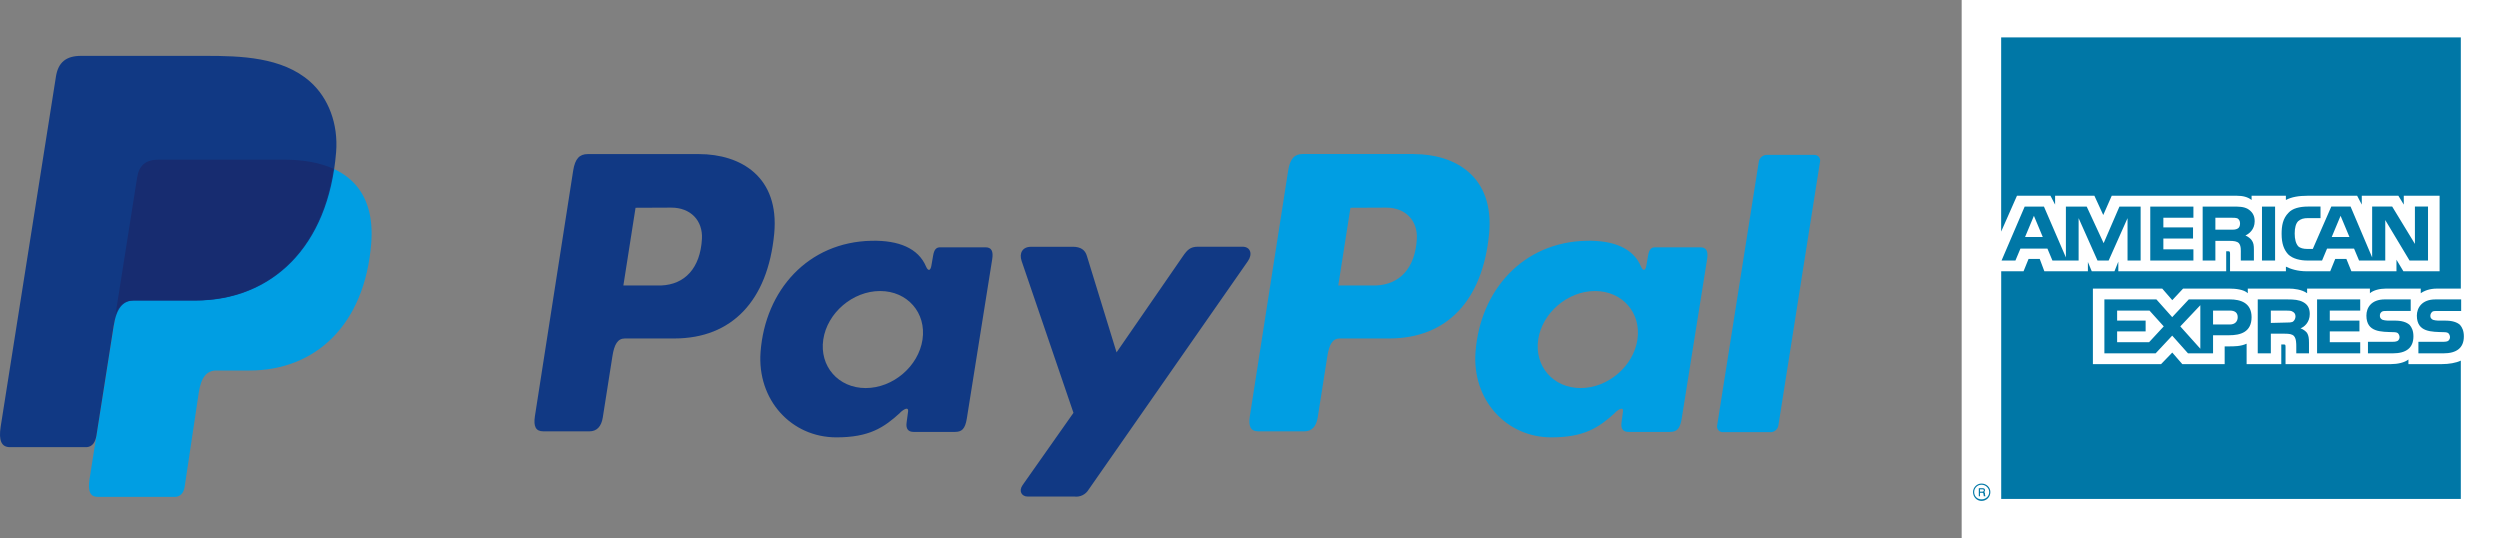
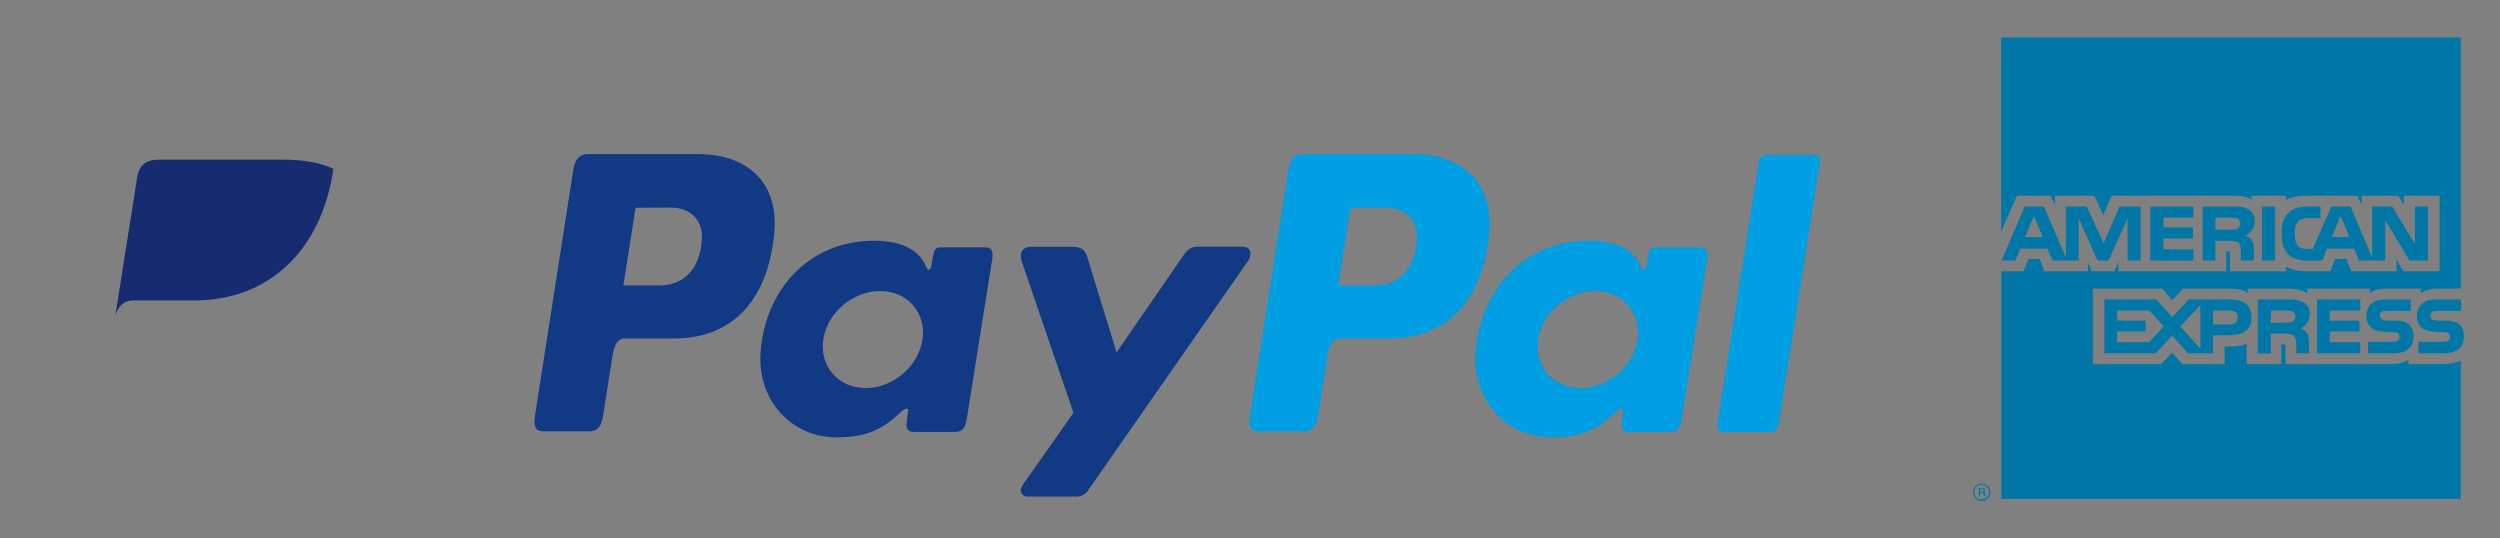
<svg xmlns="http://www.w3.org/2000/svg" id="Layer_1" viewBox="0 0 1584.07 341.1">
  <rect x="0" y="0" width="1584.07" height="341.1" fill="#808080" stroke="none" />
  <defs>
    <style>.cls-1{fill:#fff;}.cls-1,.cls-2,.cls-3,.cls-4,.cls-5{fill-rule:evenodd;}.cls-2{fill:#0077a6;}.cls-3{fill:#113984;}.cls-4{fill:#009ee3;}.cls-5{fill:#172c70;}</style>
  </defs>
  <g>
-     <path class="cls-1" d="M1242.97,0h341.1V341.1h-341.1V0Z" />
    <path class="cls-2" d="M1257.98,314.45h-.98c0-.49-.24-1.22-.24-1.47s0-.73-.73-.73h-1.47v2.19h-.73v-5.12h2.2c.98,0,1.71,.25,1.71,1.22,0,.73-.24,.98-.49,1.22,.24,.25,.49,.49,.49,.98v.98q0,.25,.24,.25v.49h0Zm-.98-3.66c0-.73-.49-.73-.73-.73h-1.71v1.47h1.47c.49,0,.98-.25,.98-.73Zm4.15,.98c0-2.93-2.44-5.37-5.61-5.37-2.93,0-5.37,2.44-5.37,5.37,0,3.17,2.44,5.62,5.37,5.62,3.17,0,5.61-2.44,5.61-5.62Zm-.73,0c0,2.69-2.2,4.64-4.88,4.64s-4.64-1.95-4.64-4.64c0-2.44,1.95-4.64,4.64-4.64s4.88,2.2,4.88,4.64Zm300.75-98.62c0,7.32-4.64,10.74-12.94,10.74h-15.86v-7.32h15.86c1.47,0,2.69-.24,3.18-.73,.49-.49,.98-1.22,.98-2.2s-.49-1.95-.98-2.44c-.49-.49-1.47-.73-2.93-.73-7.56-.25-17.09,.24-17.09-10.5,0-4.88,3.17-10.25,11.72-10.25h16.35v7.32h-15.14c-1.46,0-2.44,0-3.17,.49-.73,.73-1.22,1.47-1.22,2.69s.73,1.95,1.71,2.44c.98,.24,1.96,.49,3.18,.49h4.39c4.64,0,7.57,.98,9.52,2.69,1.46,1.71,2.44,3.91,2.44,7.32Zm-34.42-7.32c-1.95-1.71-4.88-2.69-9.52-2.69h-4.39c-1.22,0-2.2-.25-3.17-.49-.98-.49-1.71-1.22-1.71-2.44s.24-1.95,1.22-2.69c.73-.49,1.71-.49,3.17-.49h15.14v-7.32h-16.35c-8.79,0-11.72,5.37-11.72,10.25,0,10.74,9.52,10.25,17.09,10.5,1.46,0,2.44,.24,2.93,.73,.49,.49,.98,1.46,.98,2.44s-.49,1.71-.98,2.2c-.73,.49-1.71,.73-3.17,.73h-15.87v7.32h15.87c8.3,0,12.94-3.42,12.94-10.74,0-3.42-.98-5.62-2.44-7.32h0Zm-31.25,10.99h-19.28v-6.84h18.79v-6.83h-18.79v-6.35h19.28v-7.08h-27.34v34.17h27.34v-7.08h0Zm-36.13-25.39c-2.69-1.47-5.86-1.71-10.01-1.71h-18.79v34.17h8.3v-12.45h8.79c2.93,0,4.64,.25,5.86,1.47,1.47,1.71,1.47,4.64,1.47,6.84v4.15h8.05v-6.59c0-3.17-.24-4.64-1.22-6.35-.73-.98-2.19-2.2-4.15-2.93,2.19-.73,5.86-3.66,5.86-9.03,0-3.9-1.47-6.1-4.15-7.56Zm-46.38-1.71h-26.12l-10.5,11.23-10.01-11.23h-32.96v34.17h32.47l10.5-11.23,10.01,11.23h15.87v-11.47h10.25c7.08,0,14.16-1.95,14.16-11.47,0-9.28-7.33-11.23-13.67-11.23h0Zm39.79,14.16c-1.22,.49-2.44,.49-3.91,.49l-10.01,.25v-7.81h10.01c1.47,0,2.93,0,3.91,.73,.98,.49,1.71,1.47,1.71,2.93s-.73,2.69-1.71,3.42Zm-39.79,1.71h-10.74v-8.79h10.74c2.93,0,4.88,1.22,4.88,4.15s-1.95,4.64-4.88,4.64Zm-31.49,1.22l12.69-13.42v27.58l-12.69-14.16Zm-19.77,10.01h-20.26v-6.84h18.06v-6.83h-18.06v-6.35h20.51l9.03,10.01-9.28,10.01h0Zm176.74-51.75h-11.72l-15.38-25.63v25.63h-16.6l-3.18-7.57h-17.09l-3.17,7.57h-9.52c-3.91,0-9.03-.98-11.96-3.91-2.69-2.93-4.15-6.83-4.15-12.94,0-5.13,.73-9.76,4.39-13.43,2.44-2.69,6.84-3.91,12.45-3.91h7.81v7.32h-7.81c-2.93,0-4.64,.49-6.35,1.95-1.47,1.47-2.2,4.15-2.2,7.81s.73,6.35,2.2,8.06c1.22,1.22,3.42,1.71,5.61,1.71h3.66l11.72-26.85h12.21l13.67,32.22v-32.22h12.7l14.4,23.68v-23.68h8.3v34.18h0Zm-96.91-34.18h-8.3v34.18h8.3v-34.18h0Zm-17.33,1.47c-2.69-1.47-5.61-1.47-9.76-1.47h-18.8v34.18h8.06v-12.45h8.79c2.93,0,4.88,.24,6.1,1.47,1.47,1.71,1.22,4.64,1.22,6.59v4.39h8.3v-6.84c0-2.93-.24-4.39-1.46-6.1-.73-.98-2.2-2.2-3.91-2.93,2.19-.98,5.86-3.66,5.86-9.03,0-3.91-1.71-6.1-4.39-7.81h0Zm-34.42,25.63h-19.04v-6.84h18.8v-7.08h-18.8v-6.1h19.04v-7.08h-27.34v34.18h27.34v-7.08h0Zm-33.44-27.1h-13.43l-10.01,23.19-10.74-23.19h-13.18v32.22l-13.91-32.22h-12.2l-14.65,34.18h8.79l3.17-7.57h17.09l3.17,7.57h16.6v-26.85l11.96,26.85h7.08l11.96-26.85v26.85h8.3v-34.18h0Zm132.31,19.28l-5.62-13.43-5.61,13.43h11.23Zm-70.79-5.37c-1.22,.73-2.44,.73-4.15,.73h-10.01v-7.57h10.01c1.47,0,3.17,0,4.15,.49,.98,.73,1.47,1.71,1.47,3.17s-.49,2.68-1.46,3.17Zm-134.75,5.37l5.61-13.43,5.61,13.43h-11.23ZM1559.22,23.71h-291.23v123.03l10.01-22.7h21.24l2.93,5.61v-5.61h24.9l5.61,12.2,5.37-12.2h79.34c3.66,0,6.83,.73,9.28,2.68v-2.68h21.73v2.68c3.66-1.95,8.3-2.68,13.67-2.68h31.49l2.93,5.61v-5.61h23.19l3.42,5.61v-5.61h22.7v47.85h-22.94l-4.39-7.32v7.32h-28.56l-3.17-7.81h-7.08l-3.17,7.81h-14.89c-5.86,0-10.25-1.47-13.18-2.93v2.93h-35.4v-10.99c0-1.47-.24-1.71-1.22-1.71h-1.22v12.69h-68.35v-6.1l-2.44,6.1h-14.4l-2.44-5.86v5.86h-27.59l-2.93-7.81h-7.08l-3.17,7.81h-14.16v144.27h291.23v-87.64c-3.17,1.47-7.57,2.2-11.96,2.2h-21.24v-2.93c-2.44,1.96-6.84,2.93-10.98,2.93h-66.89v-10.98c0-1.47-.24-1.47-1.47-1.47h-1.22v12.45h-21.97v-12.94c-3.66,1.71-7.81,1.71-11.47,1.71h-2.44v11.23h-26.85l-6.35-7.32-7.08,7.32h-43.21v-47.84h43.94l6.35,7.32,6.84-7.32h29.54c3.42,0,9.03,.49,11.47,2.93v-2.93h26.36c2.69,0,7.81,.49,11.23,2.93v-2.93h39.79v2.93c2.2-1.95,6.35-2.93,10.01-2.93h22.21v2.93c2.44-1.71,5.86-2.93,10.25-2.93h15.14V23.71h0Z" />
  </g>
  <g>
-     <path class="cls-4" d="M100.64,101.17h78.81c42.32,0,58.24,21.42,55.78,52.89-4.07,51.96-35.48,80.7-77.14,80.7h-21.04c-5.72,0-9.56,3.78-11.11,14.04l-8.93,59.61c-.59,3.87-2.62,6.1-5.68,6.41H61.82c-4.66,0-6.31-3.56-5.09-11.27l30.19-191.09c1.18-7.65,5.37-11.29,13.71-11.29Z" />
    <path class="cls-3" d="M442.8,97.63c26.59,0,51.12,14.42,47.77,50.37-4.07,42.72-26.96,66.36-63.07,66.46h-31.55c-4.54,0-6.73,3.7-7.91,11.29l-6.1,38.8c-.92,5.86-3.93,8.75-8.36,8.75h-29.36c-4.68,0-6.31-2.99-5.27-9.68l24.23-155.49c1.2-7.65,4.07-10.5,9.3-10.5h70.33Zm-47.81,83.25h23.9c14.95-.57,24.88-10.92,25.88-29.6,.61-11.53-7.18-19.79-19.57-19.73l-22.5,.1-7.71,49.23h0Zm175.38,80.52c2.69-2.44,5.41-3.7,5.02-.69l-.96,7.2c-.49,3.76,1,5.76,4.5,5.76h26.08c4.39,0,6.53-1.77,7.61-8.56l16.07-100.86c.81-5.07-.43-7.55-4.27-7.55h-28.68c-2.58,0-3.85,1.44-4.52,5.39l-1.06,6.2c-.55,3.23-2.03,3.8-3.42,.55-4.86-11.51-17.27-16.68-34.58-16.28-40.22,.83-67.34,31.37-70.25,70.51-2.24,30.27,19.45,54.05,48.05,54.05,20.75,0,30.03-6.1,40.48-15.66h0l-.08-.06Zm-21.85-15.52c-17.31,0-29.38-13.81-26.87-30.74s18.7-30.74,36.01-30.74,29.38,13.81,26.87,30.74c-2.5,16.93-18.68,30.74-36.01,30.74h0Zm131.22-89.51h-26.45c-5.45,0-7.67,4.07-5.94,9.07l32.83,96.14-32.2,45.75c-2.71,3.82-.61,7.3,3.19,7.3h29.72c3.54,.41,6.99-1.28,8.83-4.33l100.99-144.85c3.11-4.46,1.65-9.13-3.46-9.13h-28.14c-4.82,0-6.75,1.91-9.52,5.92l-42.11,61.03-18.82-61.17c-1.1-3.7-3.85-5.74-8.91-5.74h-.02Z" />
    <path class="cls-4" d="M895.78,97.63c26.59,0,51.12,14.42,47.77,50.37-4.07,42.72-26.96,66.36-63.07,66.46h-31.53c-4.54,0-6.73,3.7-7.91,11.29l-6.1,38.8c-.92,5.86-3.93,8.75-8.36,8.75h-29.36c-4.68,0-6.31-2.99-5.27-9.68l24.27-155.53c1.2-7.65,4.07-10.5,9.3-10.5h70.27v.04Zm-47.81,83.25h23.9c14.95-.57,24.88-10.92,25.88-29.6,.61-11.53-7.18-19.79-19.57-19.73l-22.5,.1-7.71,49.23h0Zm175.38,80.52c2.69-2.44,5.41-3.7,5.02-.69l-.96,7.2c-.49,3.76,1,5.76,4.5,5.76h26.08c4.39,0,6.53-1.77,7.61-8.56l16.07-100.86c.81-5.07-.43-7.55-4.27-7.55h-28.64c-2.58,0-3.85,1.44-4.52,5.39l-1.06,6.2c-.55,3.23-2.03,3.8-3.42,.55-4.86-11.51-17.27-16.68-34.58-16.28-40.22,.83-67.34,31.37-70.25,70.51-2.24,30.27,19.45,54.05,48.05,54.05,20.75,0,30.03-6.1,40.48-15.66h0l-.12-.06Zm-21.83-15.52c-17.31,0-29.38-13.81-26.87-30.74s18.7-30.74,36.01-30.74,29.38,13.81,26.87,30.74-18.7,30.74-36.01,30.74h0Zm120.29,27.95h-30.11c-1.96,.09-3.63-1.43-3.72-3.4,0-.22,0-.45,.03-.67l26.45-167.55c.52-2.35,2.59-4.04,5-4.07h30.11c1.96-.09,3.63,1.43,3.72,3.4,0,.22,0,.45-.03,.67l-26.45,167.55c-.5,2.37-2.58,4.08-5,4.11v-.04Z" />
-     <path class="cls-3" d="M51.34,35.4h78.89c22.22,0,48.58,.71,66.2,16.28,11.78,10.4,17.96,26.94,16.54,44.76-4.84,60.24-40.87,93.99-89.21,93.99h-38.9c-6.63,0-11.01,4.39-12.88,16.28l-10.86,69.17c-.71,4.48-2.64,7.12-6.1,7.45H6.34c-5.39,0-7.3-4.07-5.9-13.06L35.44,48.54c1.4-8.91,6.31-13.14,15.91-13.14Z" />
    <path class="cls-5" d="M73.13,199.67l13.77-87.21c1.2-7.65,5.39-11.31,13.73-11.31h78.81c13.04,0,23.6,2.03,31.86,5.8-7.91,53.63-42.6,83.41-88.01,83.41h-38.84c-5.21,.02-9.03,2.62-11.33,9.32Z" />
  </g>
</svg>